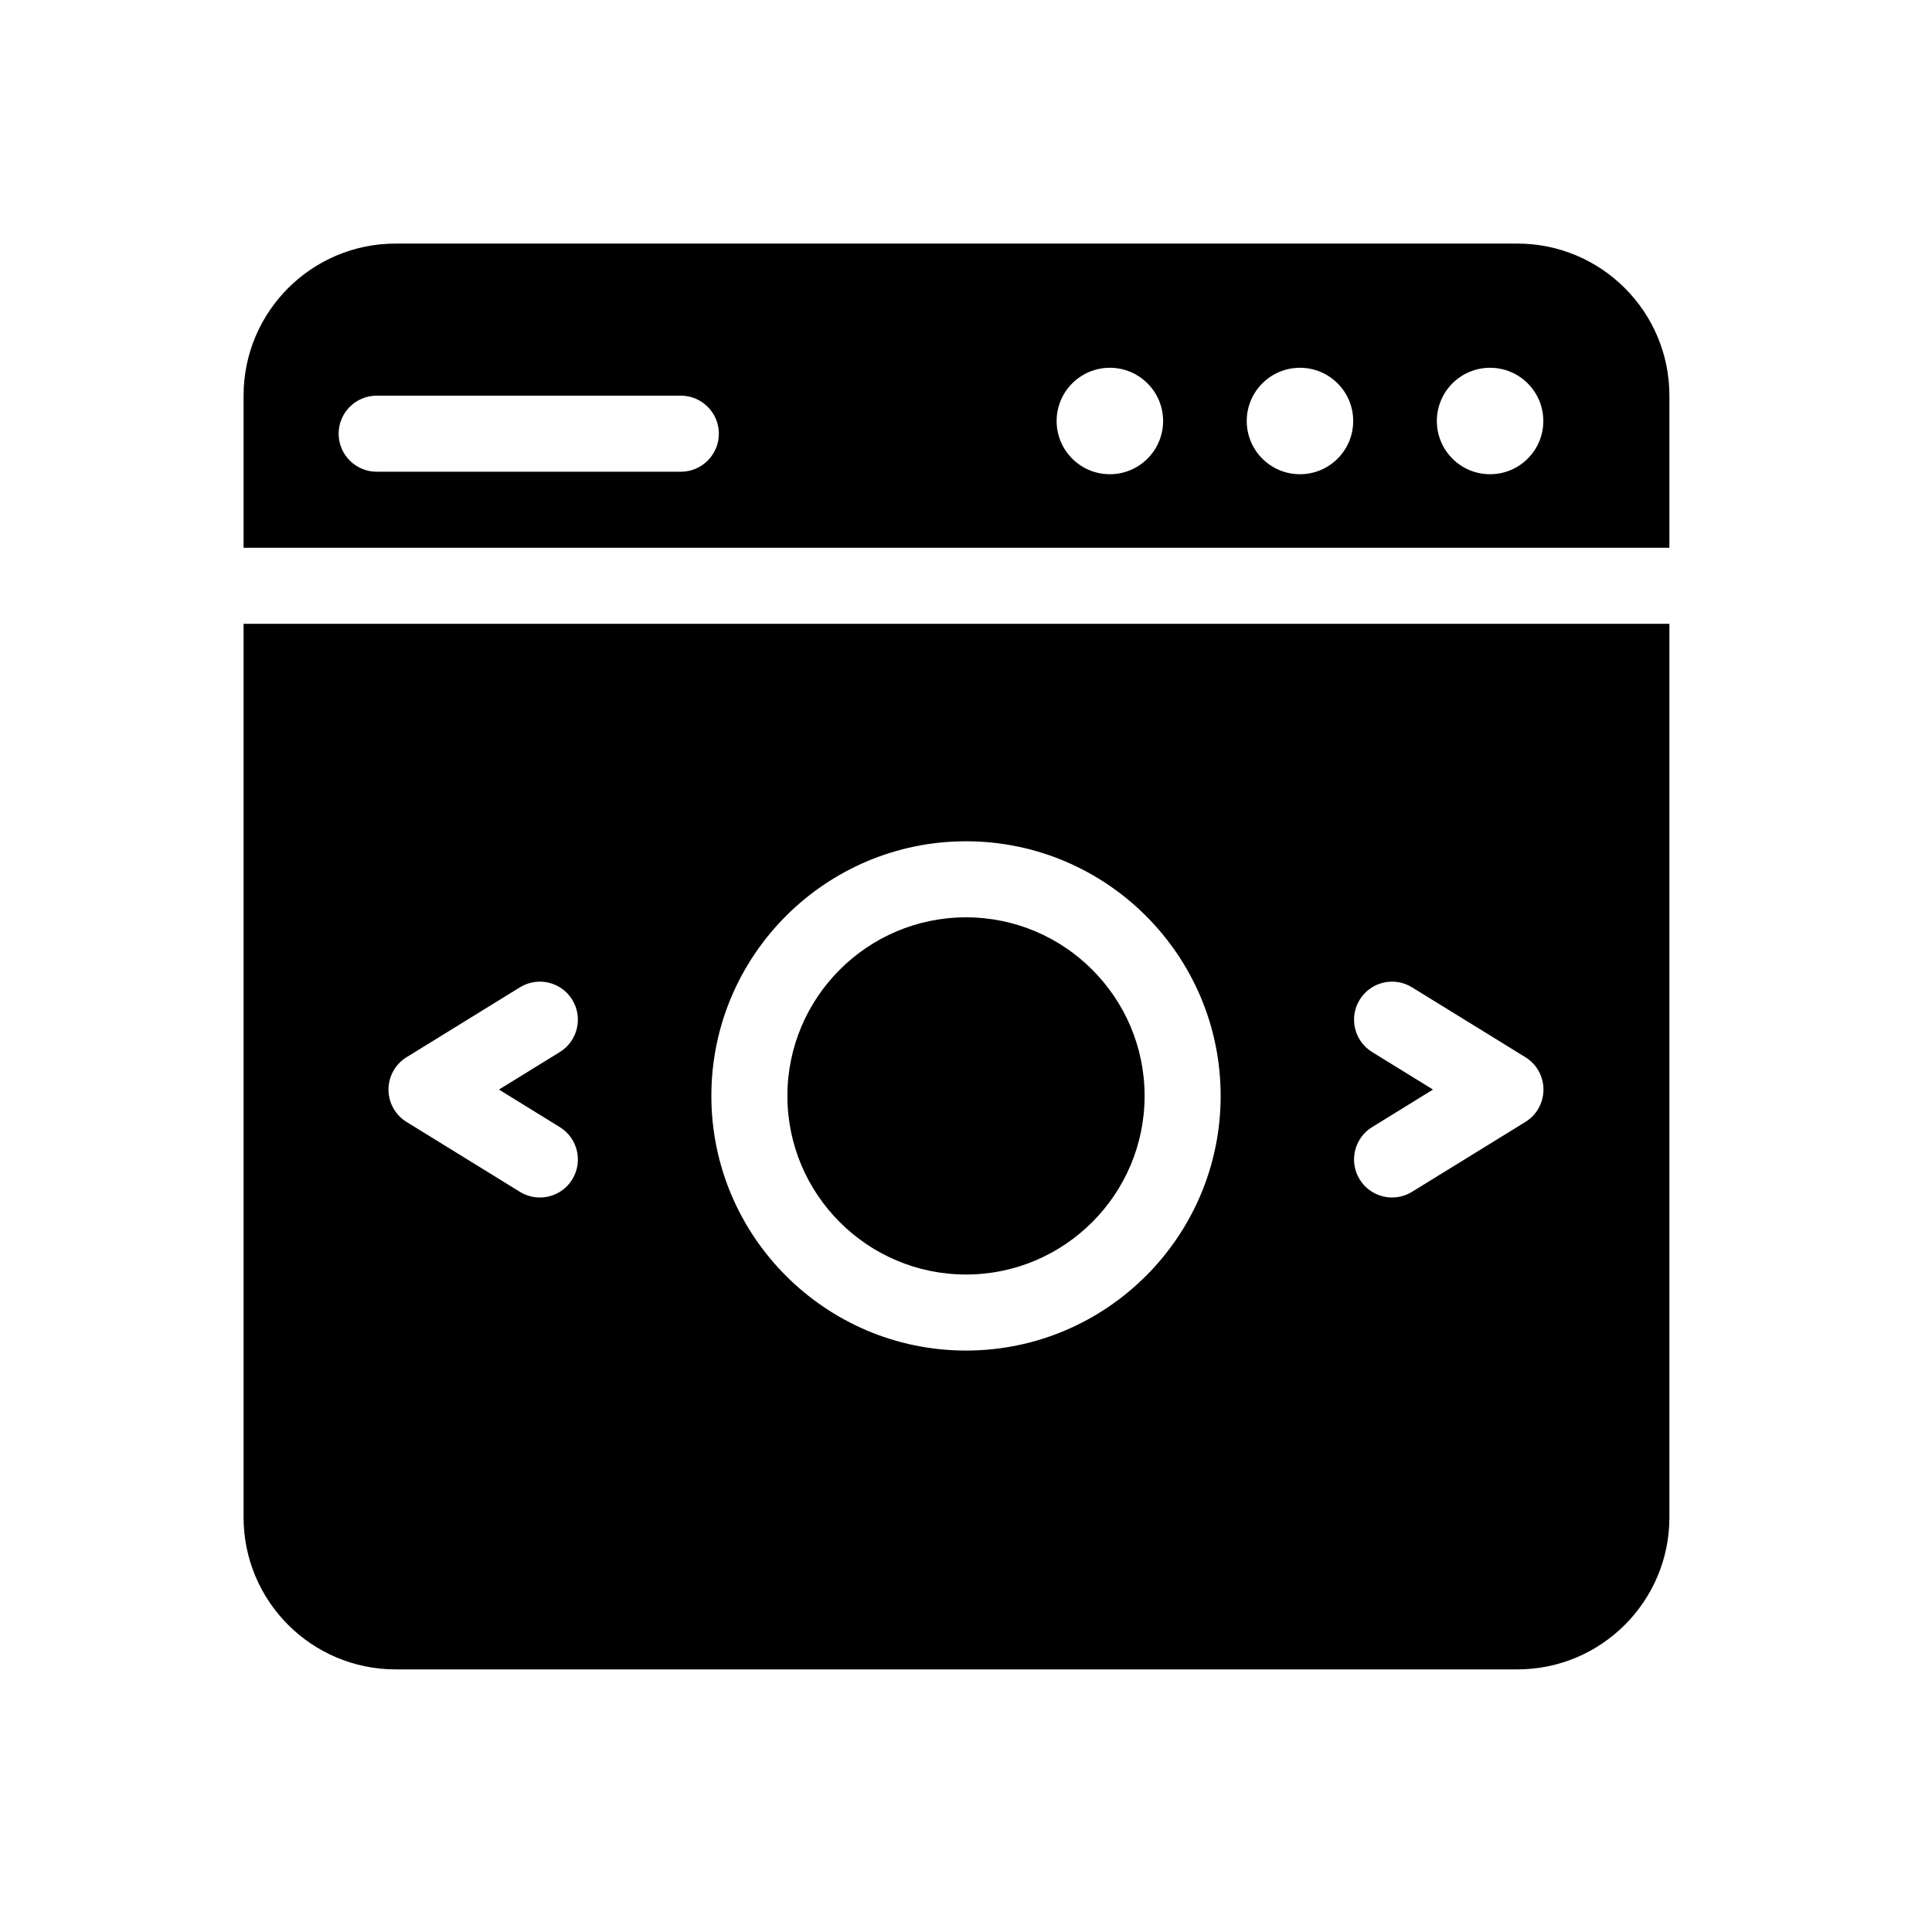
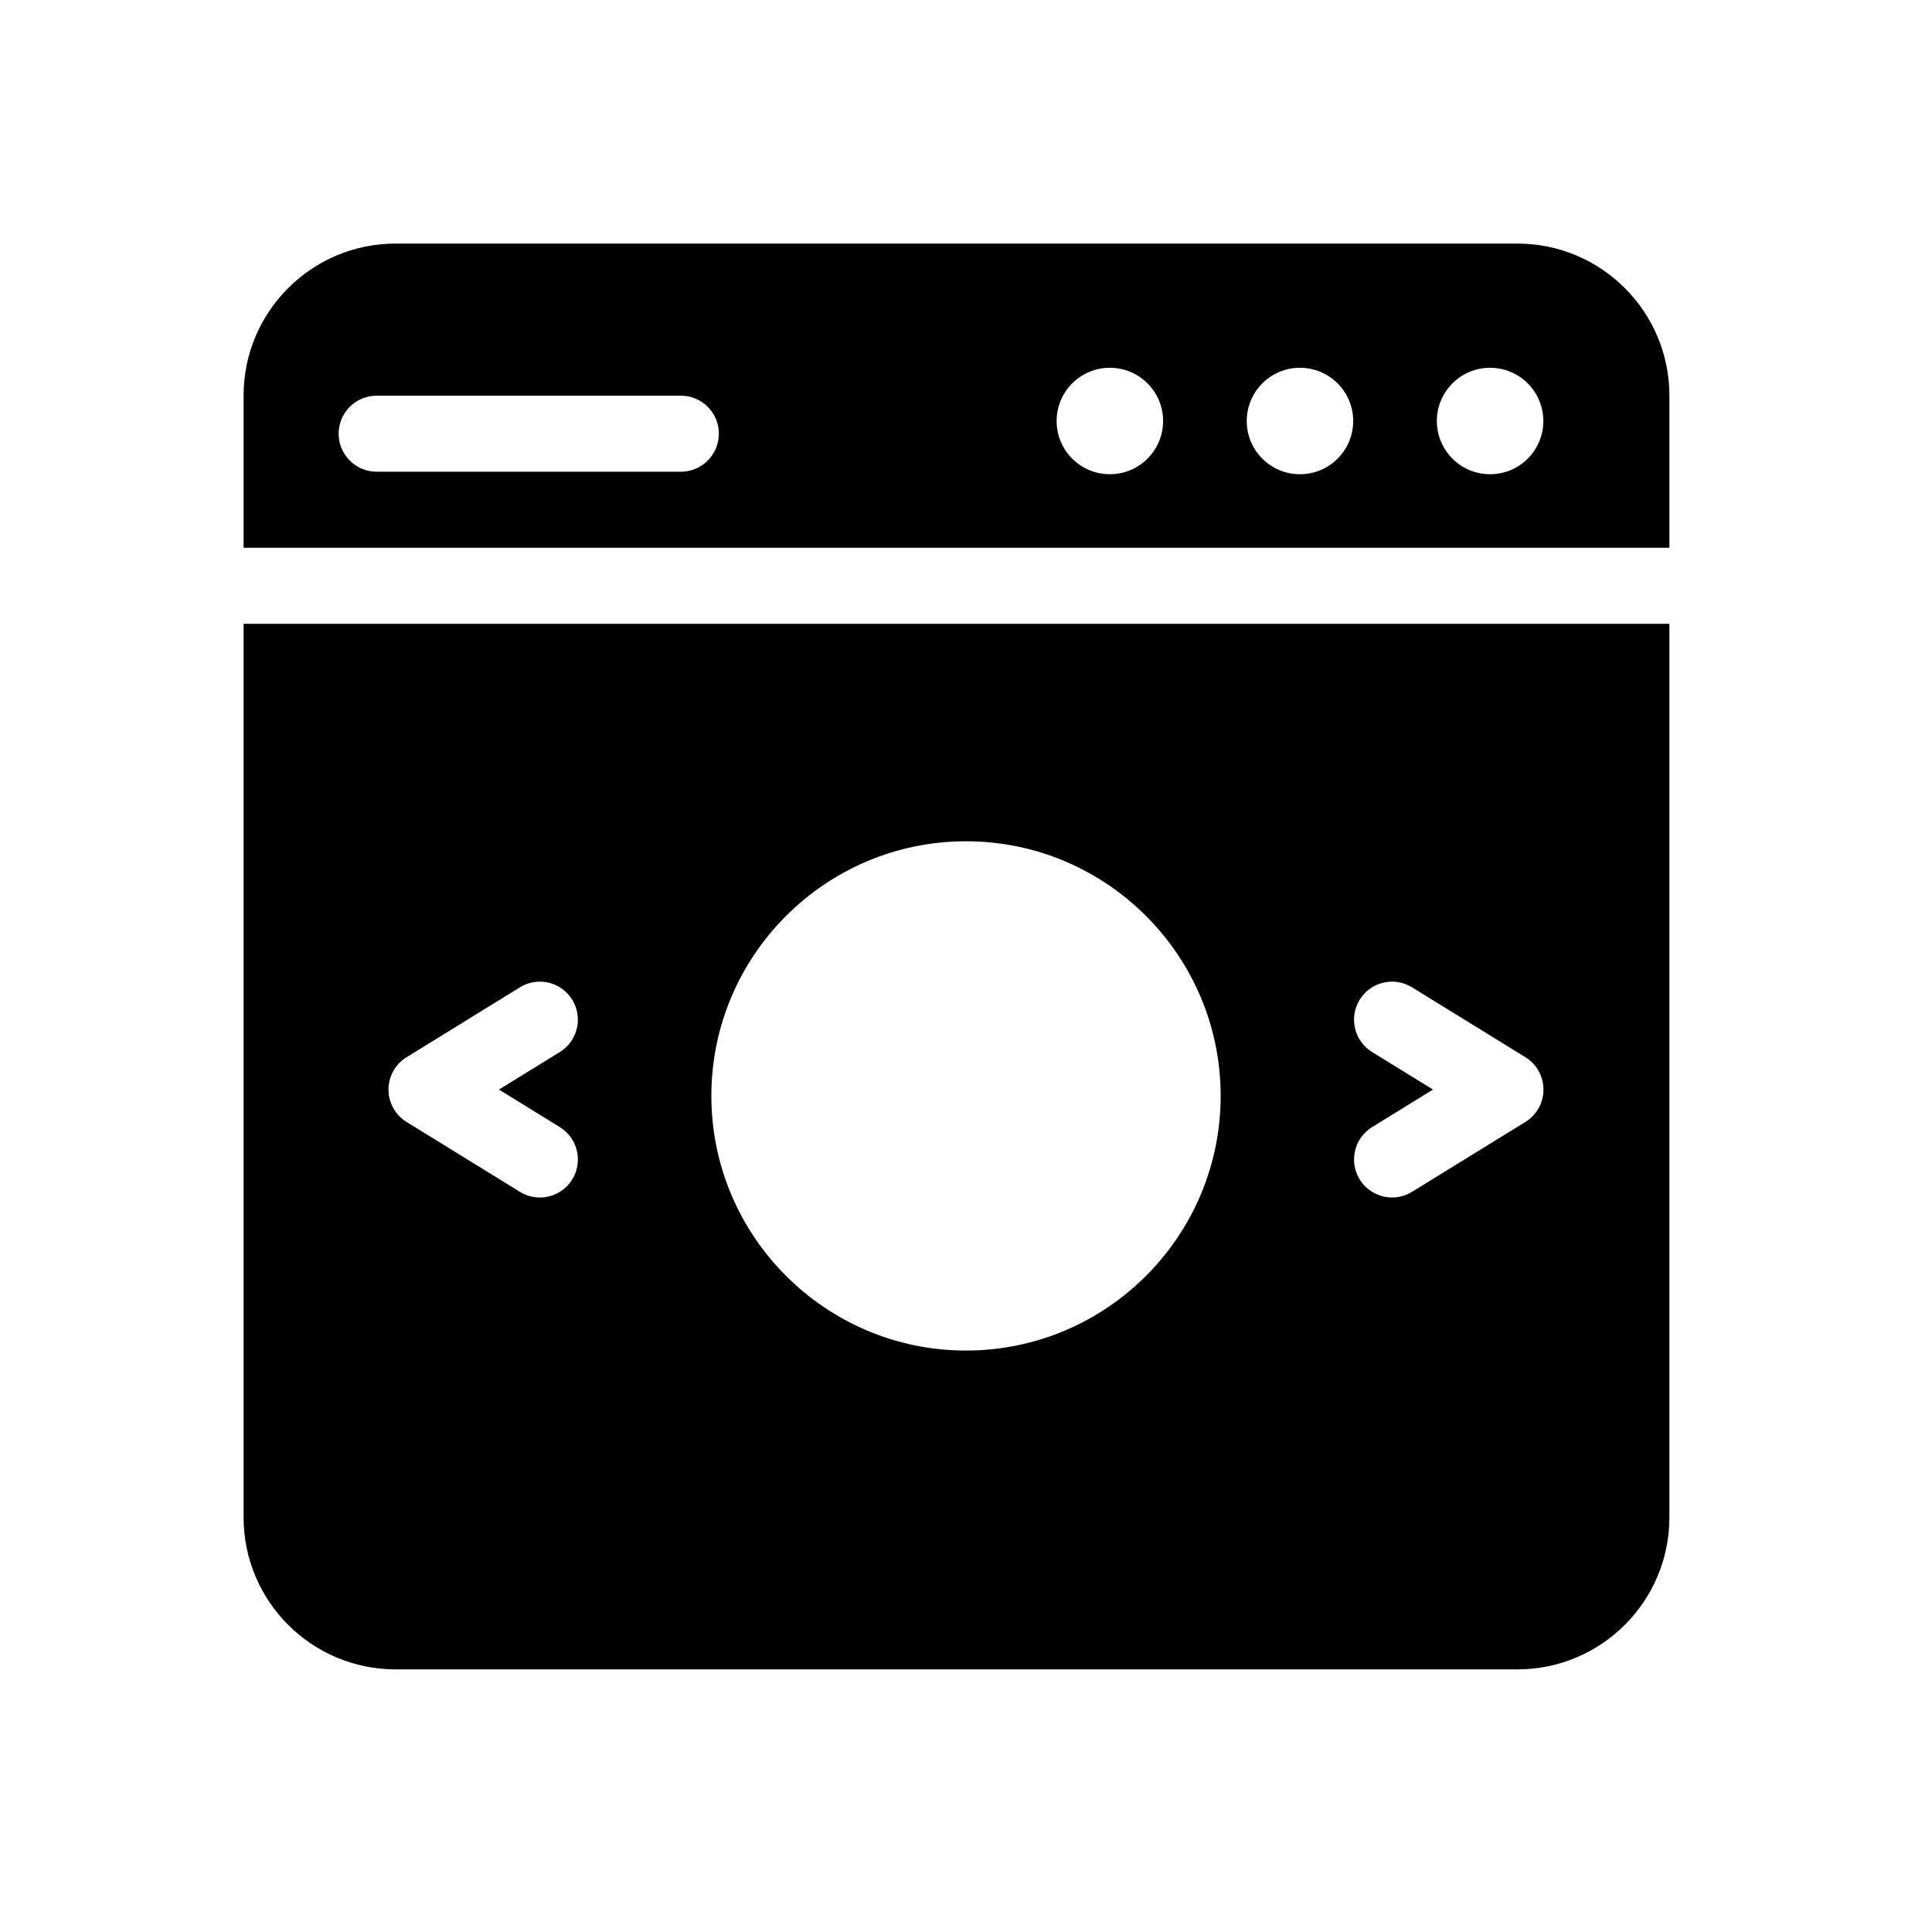
<svg xmlns="http://www.w3.org/2000/svg" fill="#000000" width="800px" height="800px" version="1.1" viewBox="144 144 512 512">
  <g>
    <path d="m586.41 289.16v-40.305c0-22.258-18.047-40.305-40.305-40.305h-297.25c-22.258 0-40.305 18.047-40.305 40.305v40.305zm-47.527-47.695c7.793 0 14.113 6.316 14.113 14.105 0 7.789-6.316 14.105-14.113 14.105-7.789 0-14.102-6.312-14.102-14.105 0.004-7.789 6.316-14.105 14.102-14.105zm-50.383 0c7.793 0 14.113 6.316 14.113 14.105 0 7.789-6.316 14.105-14.113 14.105-7.789 0-14.102-6.312-14.102-14.105 0.008-7.789 6.32-14.105 14.102-14.105zm-50.379 0c7.793 0 14.113 6.316 14.113 14.105 0 7.789-6.316 14.105-14.113 14.105-7.789 0-14.102-6.312-14.102-14.105 0.004-7.789 6.316-14.105 14.102-14.105zm-194.3 7.391h80.609c5.562 0 10.078 4.516 10.078 10.078s-4.516 10.078-10.078 10.078l-80.609-0.004c-5.562 0-10.078-4.516-10.078-10.078 0.004-5.559 4.516-10.074 10.078-10.074z" />
-     <path d="m400 387.1c-26.098 0-47.332 21.23-47.332 47.328-0.004 26.098 21.234 47.332 47.332 47.332s47.332-21.234 47.332-47.332c0-26.098-21.234-47.328-47.332-47.328z" />
    <path d="m208.55 309.31v236.79c0 22.258 18.047 40.305 40.305 40.305h297.25c22.258 0 40.305-18.047 40.305-40.305v-236.79zm83.812 133.39c4.734 2.918 6.207 9.129 3.285 13.863-1.906 3.09-5.203 4.785-8.586 4.785-1.805 0-3.633-0.484-5.281-1.5l-30.043-18.523c-2.977-1.832-4.785-5.078-4.785-8.574s1.809-6.742 4.785-8.574l30.043-18.523c4.731-2.926 10.949-1.457 13.863 3.285 2.922 4.734 1.449 10.949-3.285 13.863l-16.133 9.949zm107.64 59.211c-37.211 0-67.484-30.273-67.484-67.484-0.004-37.211 30.273-67.48 67.484-67.48s67.484 30.27 67.484 67.48c0 37.211-30.273 67.484-67.484 67.484zm148.25-60.59-30.051 18.523c-1.648 1.02-3.477 1.5-5.281 1.5-3.379 0-6.68-1.699-8.586-4.785-2.922-4.734-1.445-10.949 3.285-13.863l16.137-9.949-16.137-9.949c-4.731-2.918-6.207-9.129-3.285-13.863 2.922-4.742 9.129-6.211 13.863-3.285l30.051 18.523c2.977 1.828 4.785 5.078 4.785 8.574 0.004 3.496-1.805 6.746-4.781 8.574z" />
  </g>
</svg>